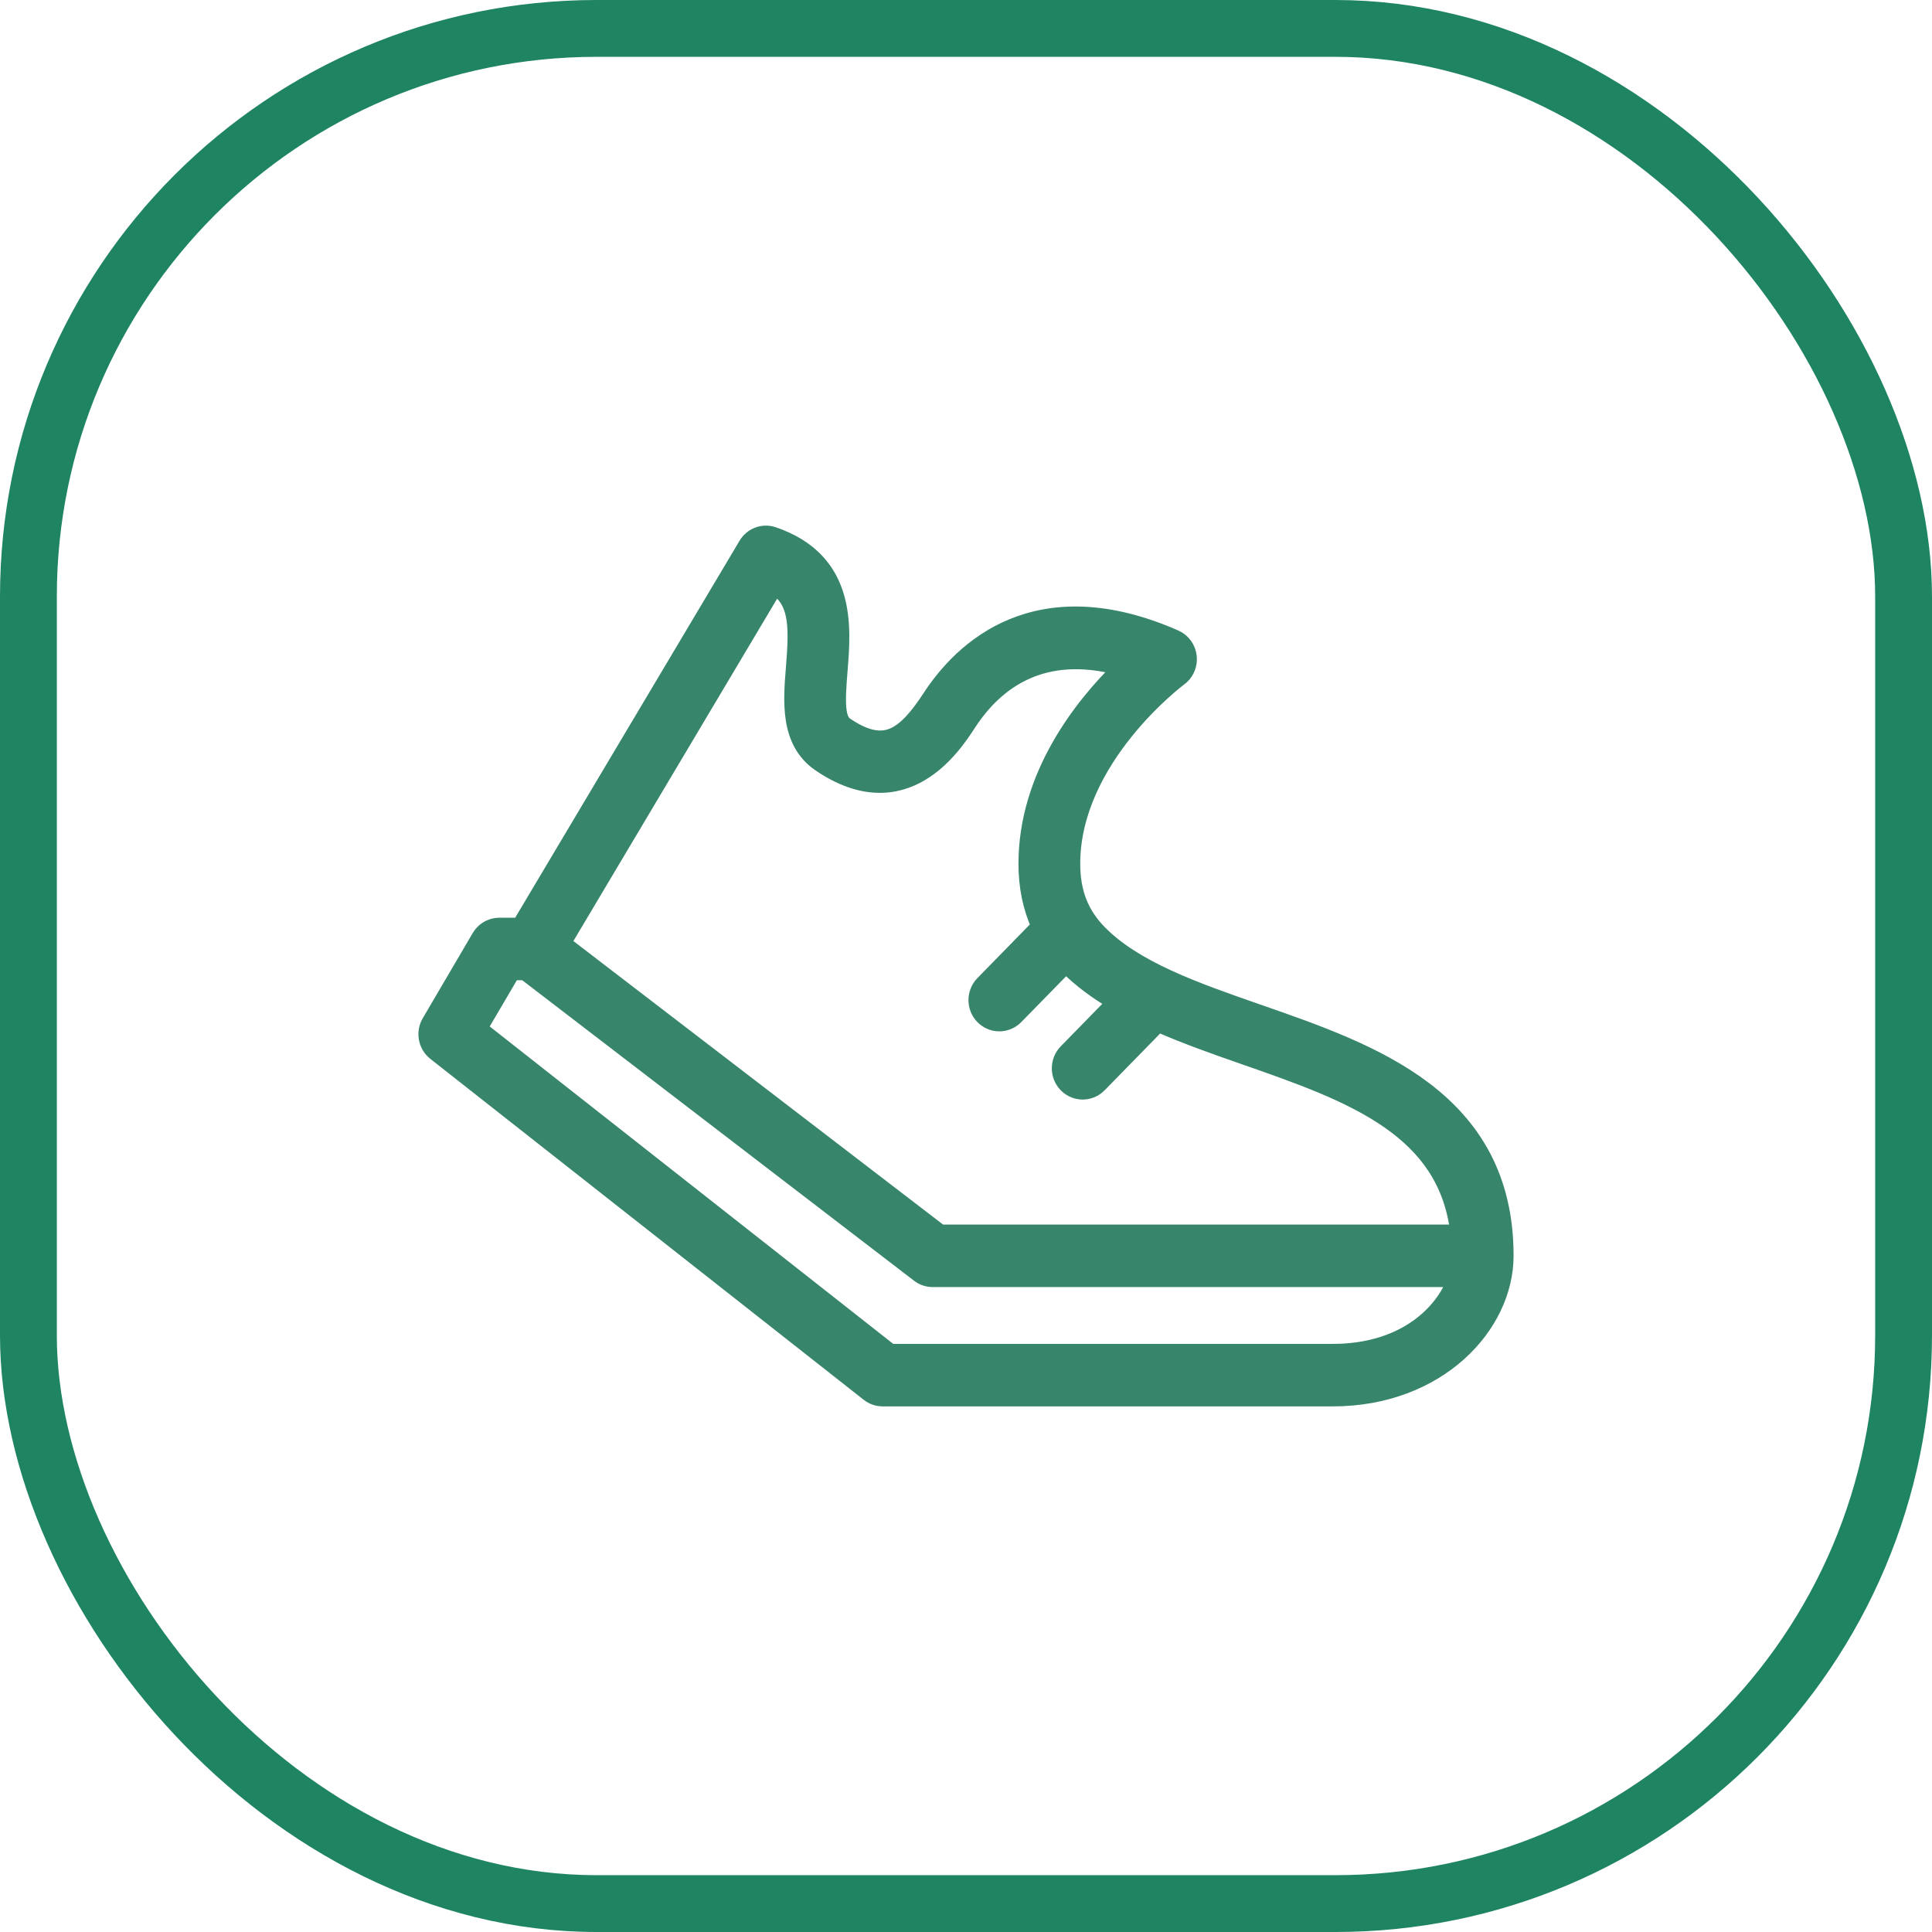
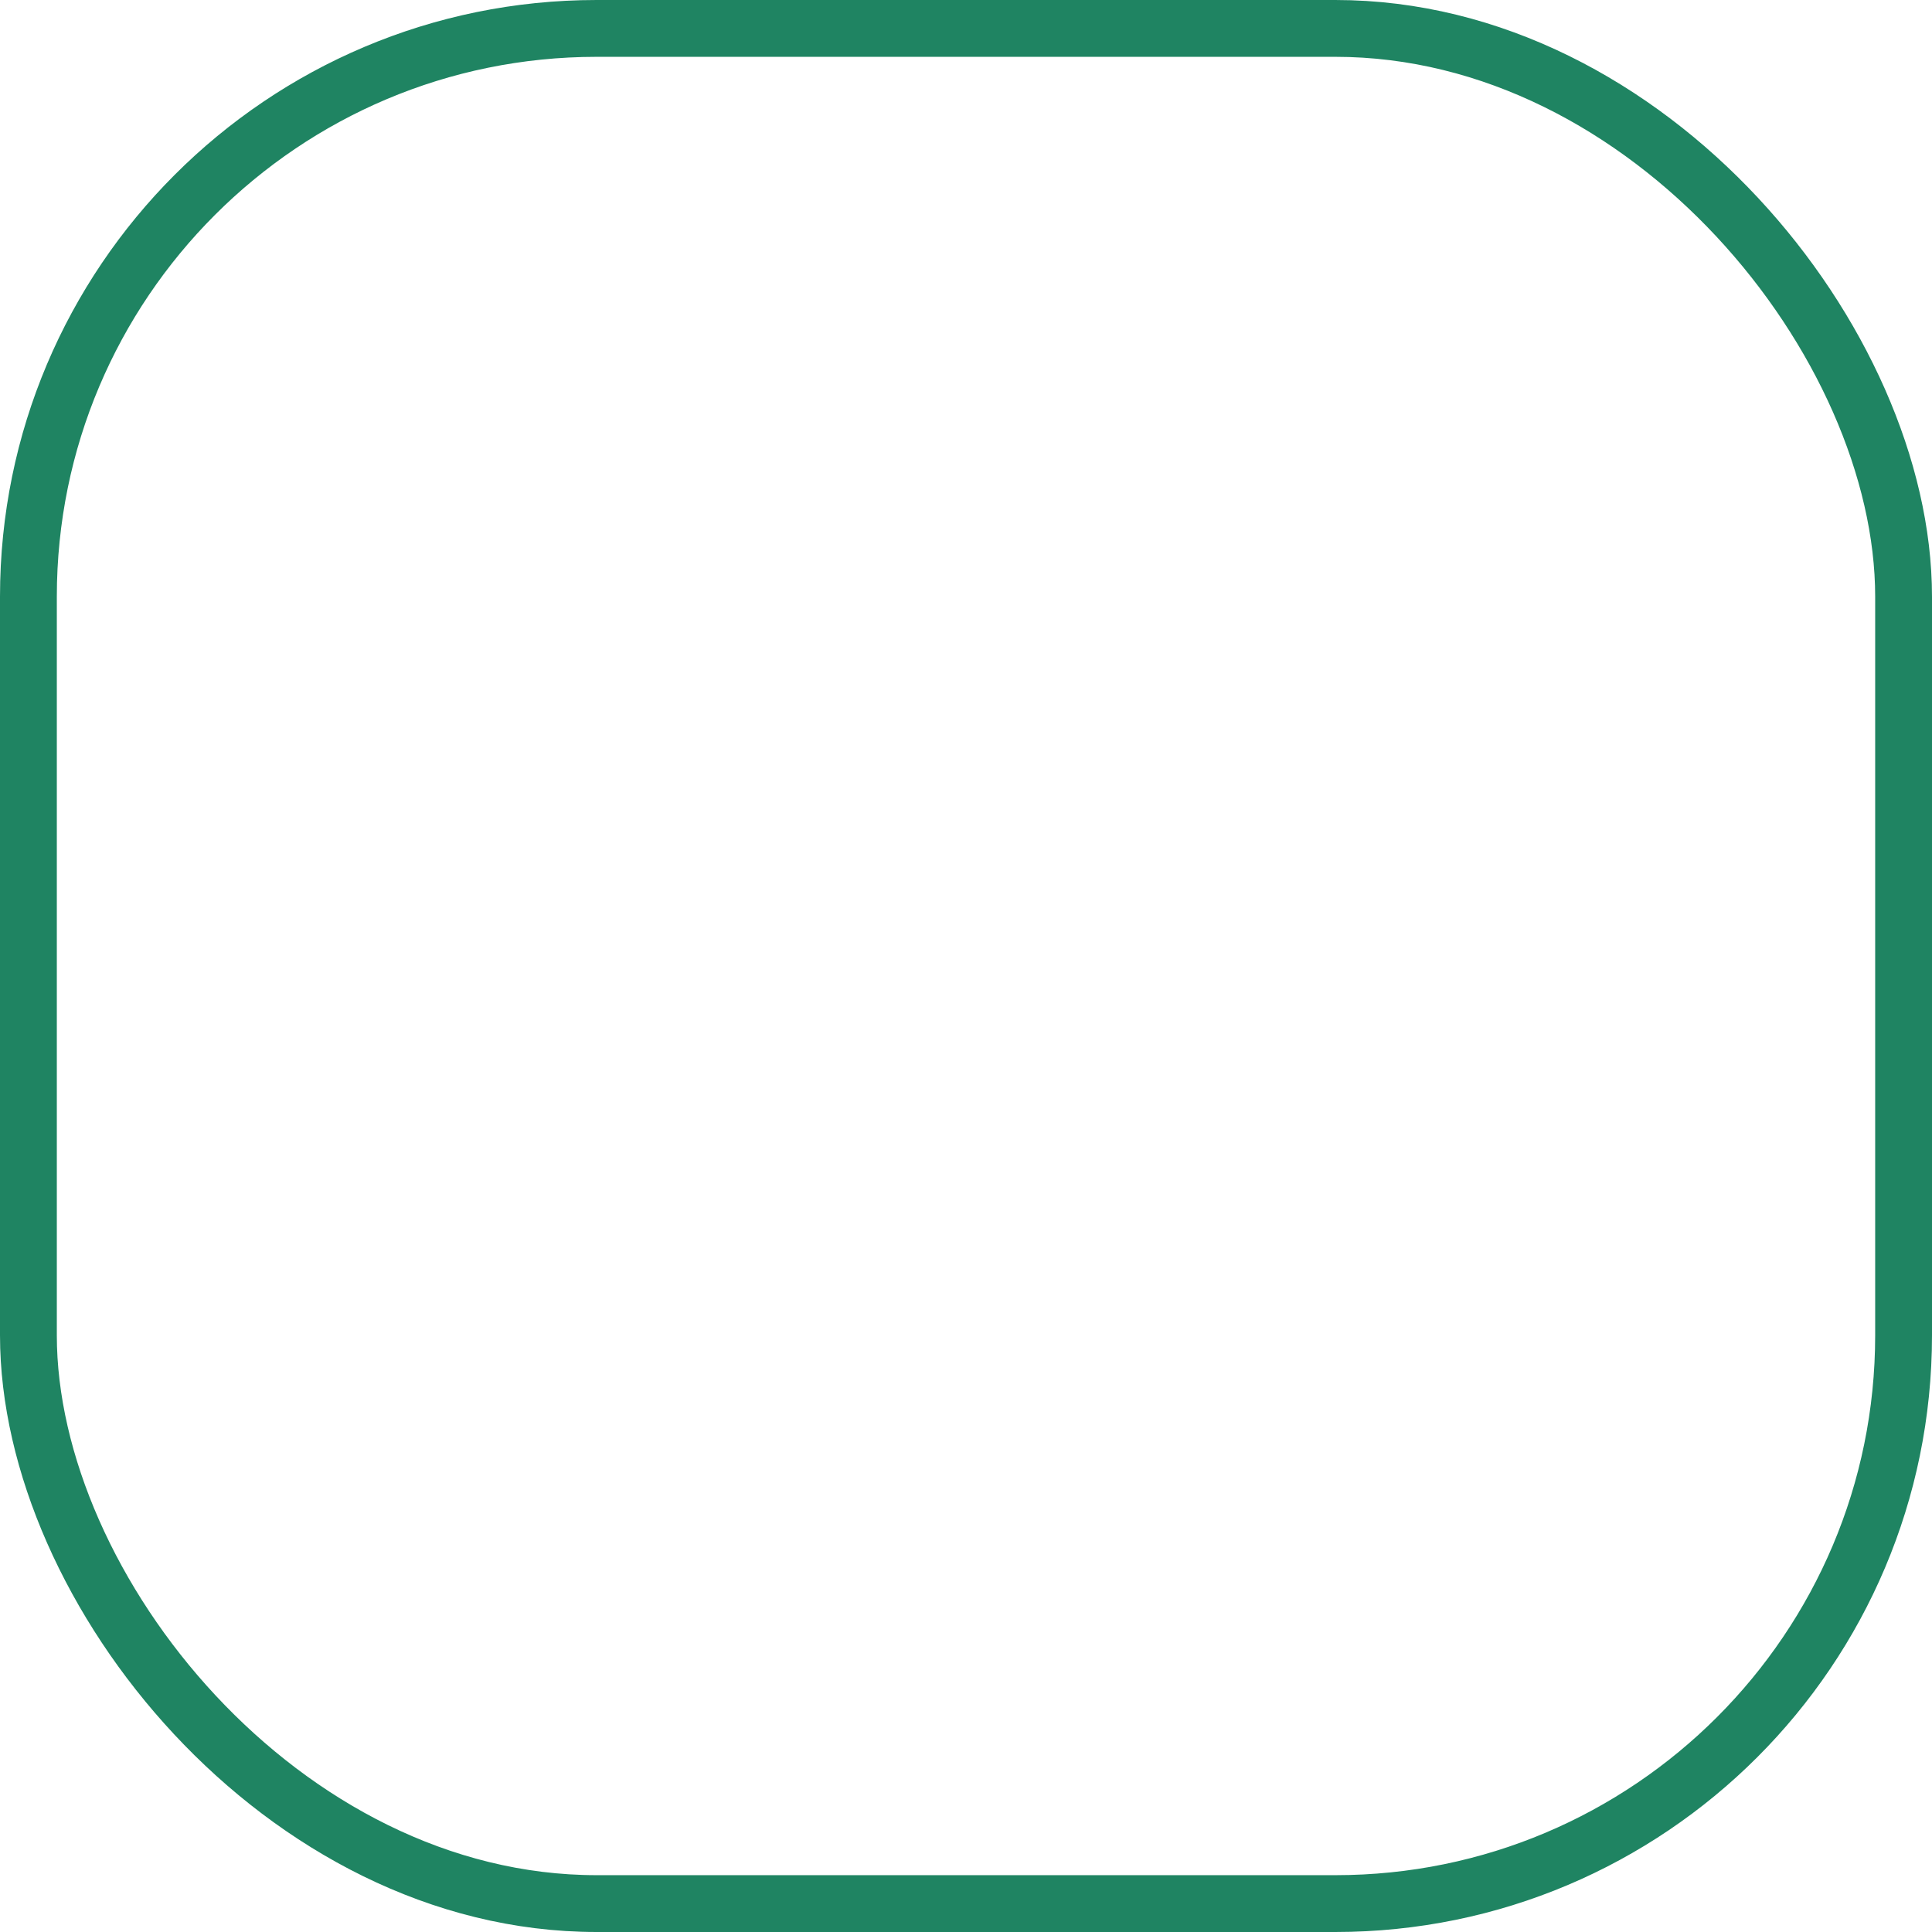
<svg xmlns="http://www.w3.org/2000/svg" width="136" height="136" viewBox="0 0 136 136" fill="none">
  <rect x="2" y="2" width="132" height="132" rx="40" stroke="#1F8462" stroke-width="4" />
-   <path d="M52.488 38.323C52.889 37.646 53.701 37.331 54.453 37.591L54.932 37.768C57.252 38.695 58.404 40.234 58.917 41.958C59.451 43.749 59.285 45.713 59.158 47.272C59.068 48.389 59.016 49.244 59.08 49.886C59.145 50.527 59.313 50.831 59.547 50.99C60.991 51.974 61.988 52.087 62.805 51.759C63.68 51.407 64.497 50.499 65.433 49.063C66.539 47.367 68.404 45.225 71.246 44.054C74.106 42.875 77.884 42.708 82.743 44.841C83.302 45.085 83.678 45.615 83.743 46.217L83.753 46.443C83.741 46.968 83.488 47.466 83.061 47.78L83.06 47.781C83.058 47.783 83.05 47.788 83.037 47.798C83.022 47.809 83 47.826 82.971 47.849C82.914 47.893 82.831 47.959 82.726 48.044C82.516 48.215 82.218 48.466 81.862 48.79C81.148 49.439 80.205 50.378 79.264 51.549C77.375 53.9 75.541 57.132 75.541 60.802C75.541 62.799 76.134 64.308 77.402 65.605C78.641 66.872 80.304 67.88 82.245 68.772C84.187 69.665 86.374 70.427 88.653 71.221H88.654C92.634 72.607 96.979 74.117 100.319 76.657C103.694 79.224 106.047 82.845 106.046 88.4C106.046 93.343 101.285 98.5 93.813 98.5H62.133C61.761 98.5 61.403 98.374 61.111 98.145L61.11 98.144L30.603 74.145L30.602 74.144C29.933 73.617 29.757 72.667 30.19 71.93L33.71 65.93L33.833 65.748C34.146 65.346 34.627 65.101 35.147 65.101H36.55L52.488 38.323ZM33.821 72.379L62.705 95.101H93.816L94.31 95.092C98.915 94.923 101.499 92.4 102.367 90.101H65.655C65.29 90.101 64.937 89.98 64.647 89.758L36.932 68.501H36.098L33.821 72.379ZM39.706 66.369L66.216 86.701H102.582C102.149 83.143 100.345 80.769 97.751 78.959C94.997 77.037 91.38 75.767 87.569 74.439C85.549 73.736 83.486 73.007 81.548 72.158L77.402 76.399V76.4C77.076 76.733 76.645 76.901 76.214 76.901C75.783 76.901 75.353 76.732 75.028 76.399C74.379 75.736 74.379 74.667 75.028 74.004L78.389 70.565C77.148 69.832 76.008 68.998 75.041 68.013L71.534 71.599C71.209 71.931 70.779 72.1 70.348 72.101C69.917 72.101 69.486 71.931 69.16 71.599C68.512 70.935 68.512 69.866 69.16 69.202L73.087 65.186C72.488 63.869 72.194 62.412 72.194 60.801C72.194 54.536 76.174 49.605 78.791 47.034C76.088 46.321 73.973 46.571 72.317 47.295C70.487 48.095 69.163 49.496 68.222 50.94C67.7 51.74 66.578 53.474 64.833 54.498C63.95 55.017 62.898 55.359 61.684 55.306C60.471 55.252 59.136 54.806 57.681 53.812C56.511 53.014 56.003 51.86 55.811 50.645C55.622 49.449 55.73 48.143 55.824 46.991C55.951 45.422 56.014 44.203 55.798 43.239C55.624 42.462 55.27 41.857 54.575 41.384L39.706 66.369Z" fill="#37856A" stroke="#37856A" />
</svg>